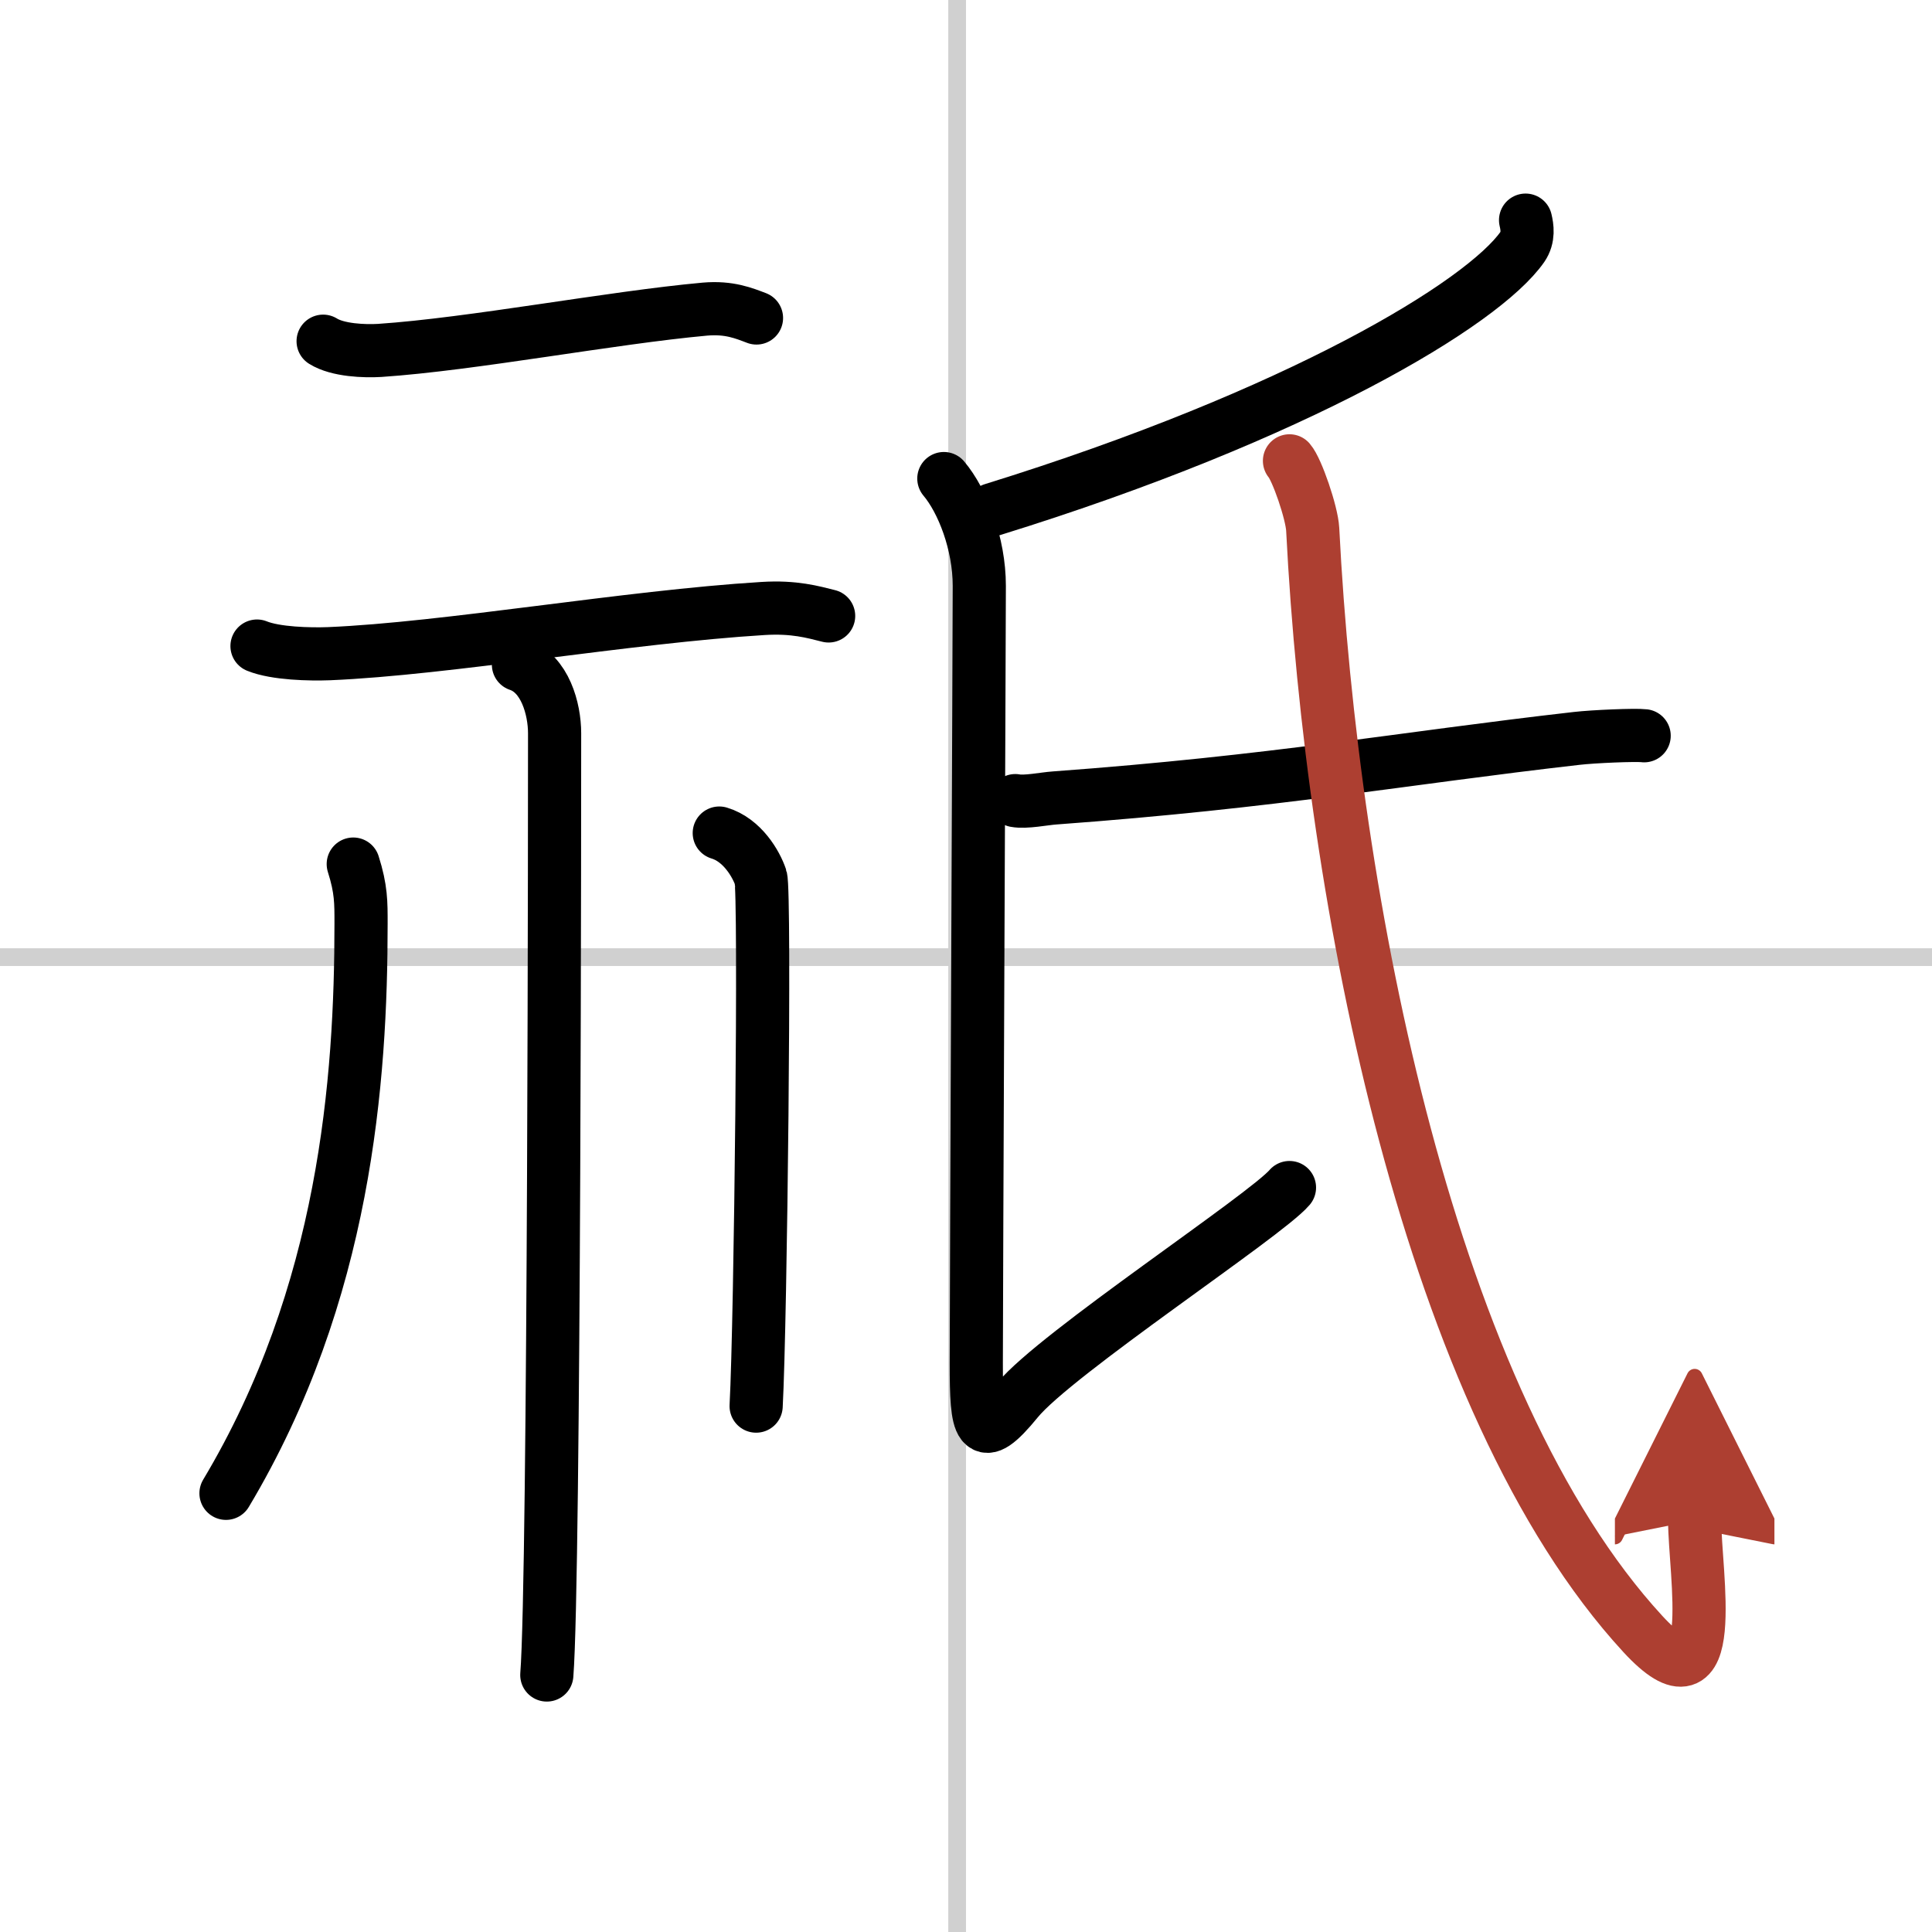
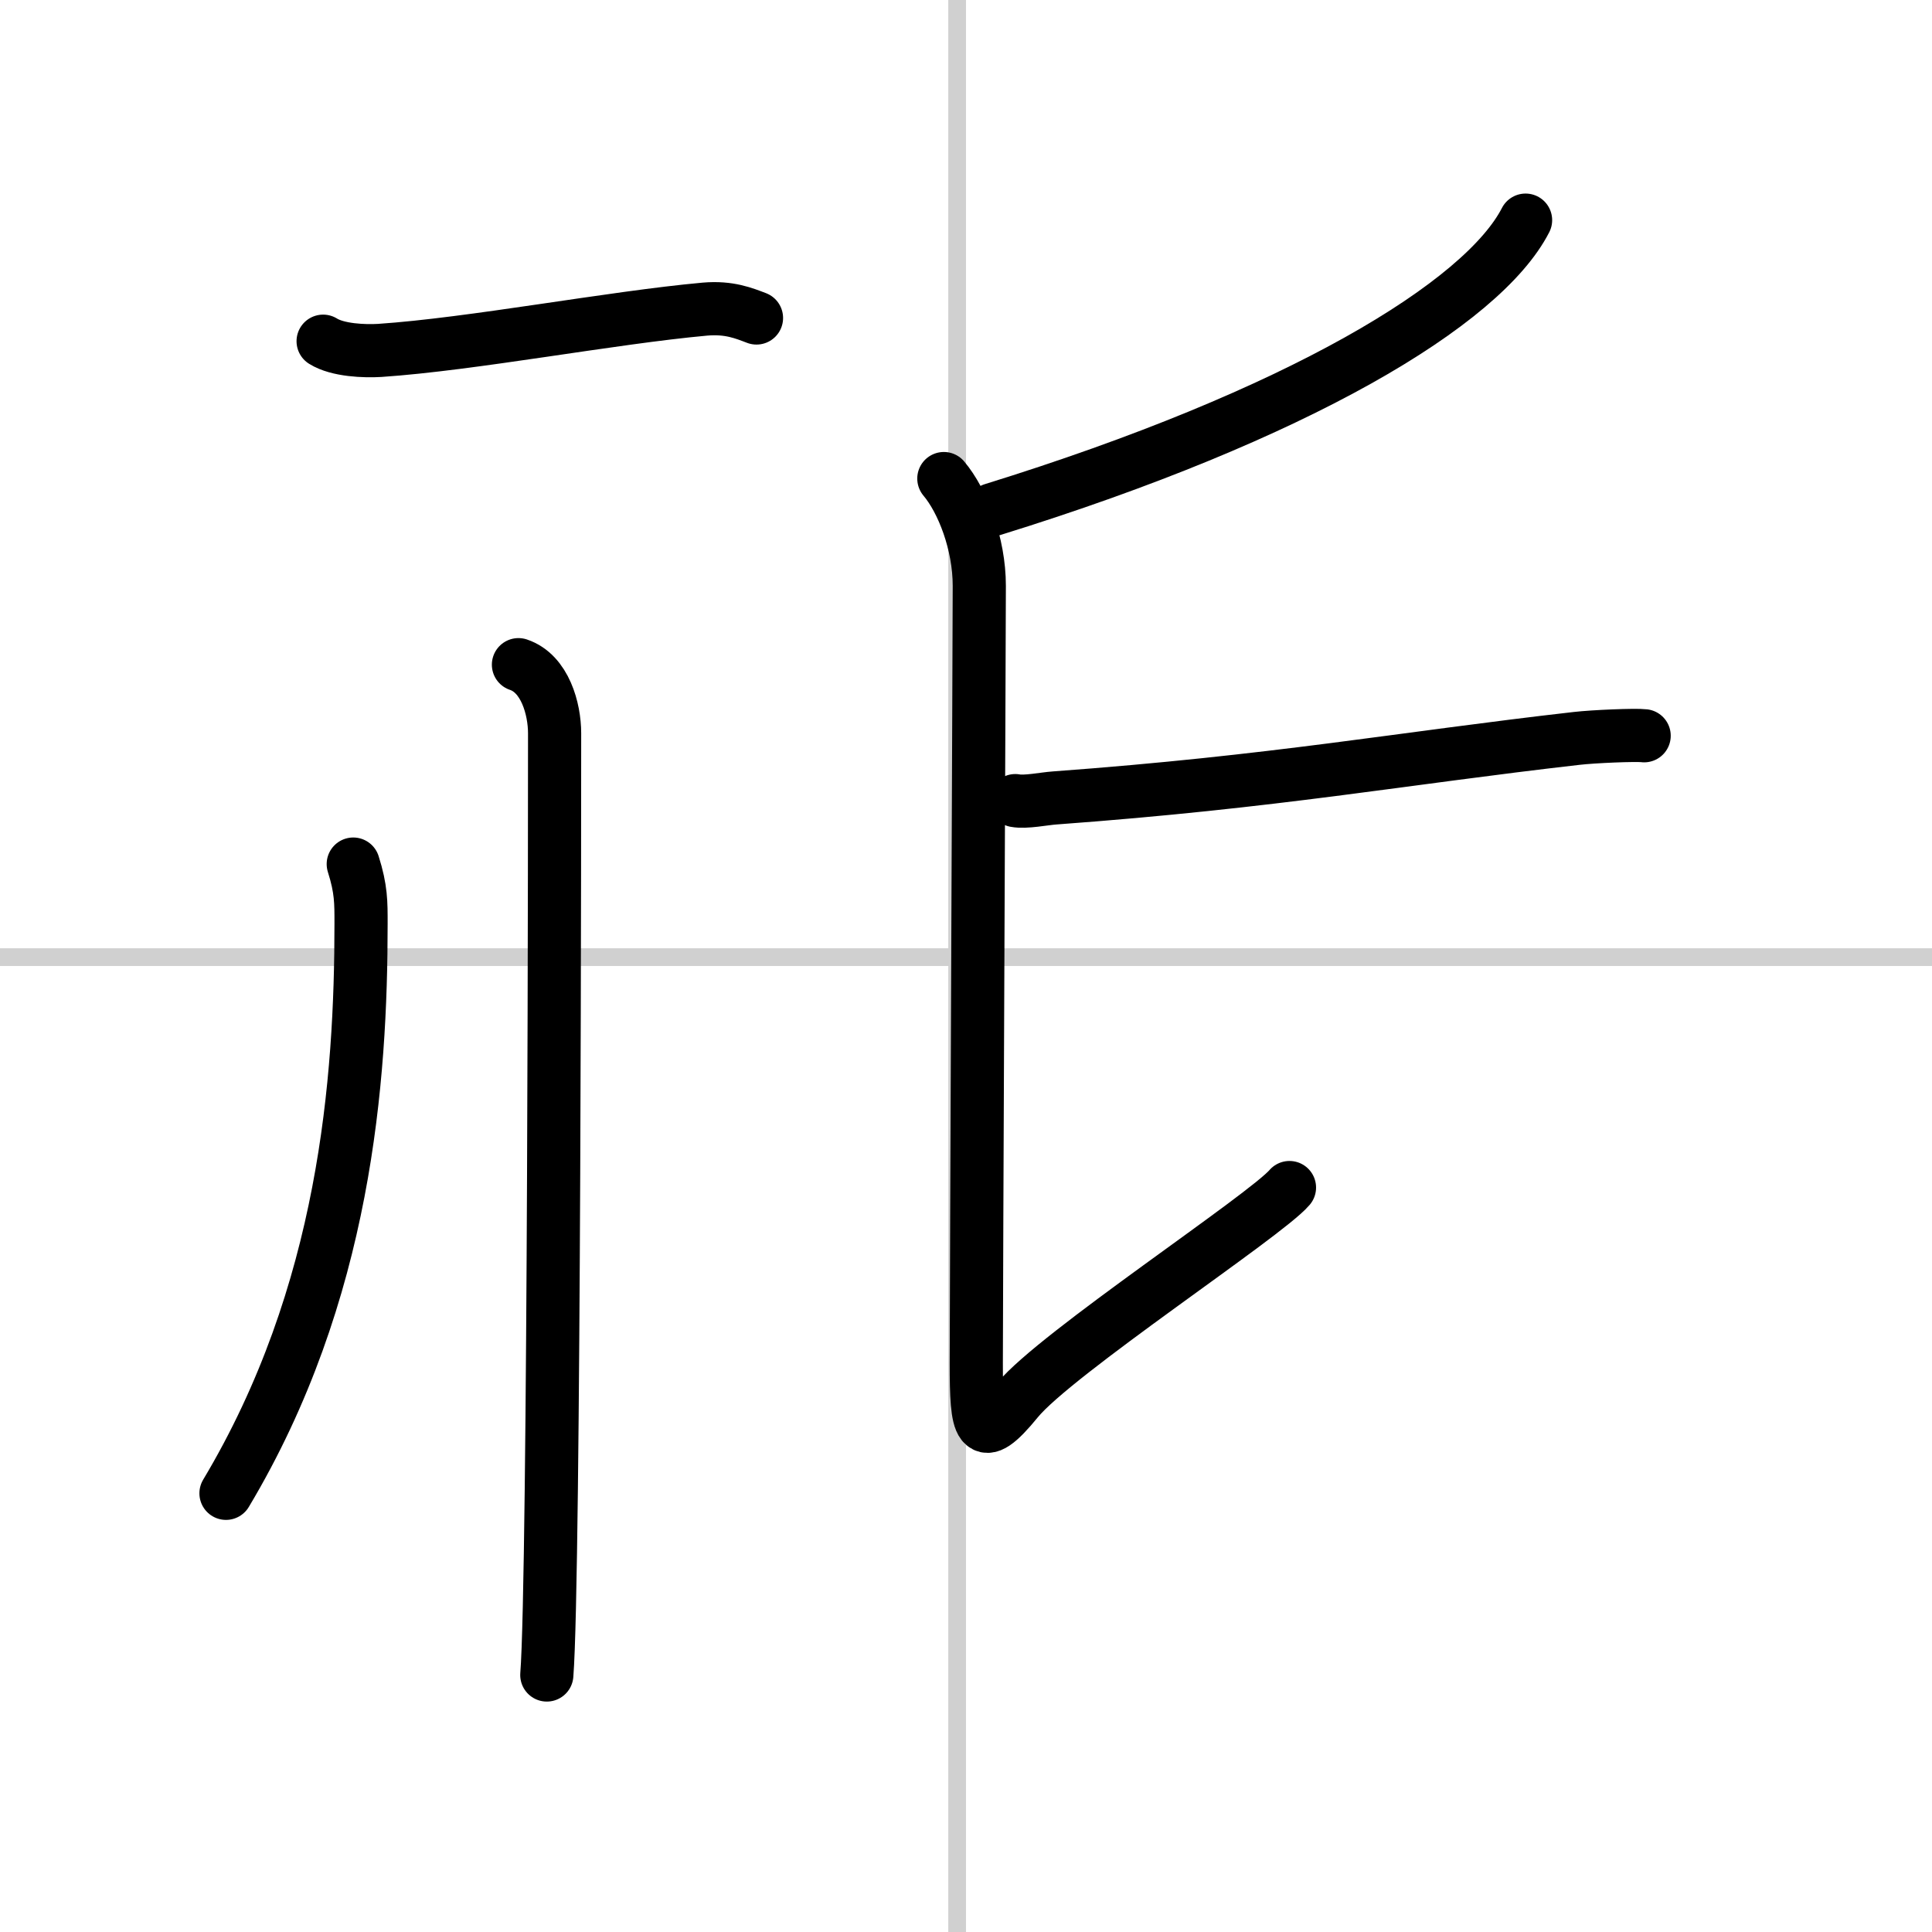
<svg xmlns="http://www.w3.org/2000/svg" width="400" height="400" viewBox="0 0 109 109">
  <defs>
    <marker id="a" markerWidth="4" orient="auto" refX="1" refY="5" viewBox="0 0 10 10">
-       <polyline points="0 0 10 5 0 10 1 5" fill="#ad3f31" stroke="#ad3f31" />
-     </marker>
+       </marker>
  </defs>
  <g fill="none" stroke="#000" stroke-linecap="round" stroke-linejoin="round" stroke-width="3">
-     <rect width="100%" height="100%" fill="#fff" stroke="#fff" />
    <line x1="54" x2="54" y2="109" stroke="#d0d0d0" stroke-width="1" />
    <line x2="109" y1="54" y2="54" stroke="#d0d0d0" stroke-width="1" />
    <path d="m18.23 19.25c0.83 0.52 2.35 0.57 3.19 0.52 5.22-0.35 13.06-1.85 18.35-2.33 1.38-0.12 2.22 0.24 2.91 0.5" />
-     <path d="m14.5 36.45c1.06 0.43 3 0.47 4.06 0.43 6.66-0.28 16.82-2.08 24.49-2.55 1.76-0.11 2.82 0.2 3.7 0.42" />
    <path d="m29.25 37.5c1.5 0.5 2.04 2.5 2.04 3.87 0 0.99 0 47.61-0.44 53.13" />
    <path d="m19.93 48.75c0.45 1.42 0.44 2.16 0.44 3.36 0 8.81-0.88 20.87-7.62 32.14" />
-     <path d="m40.58 47c1.3 0.39 2.08 1.74 2.34 2.51s0 25-0.26 29.82" />
-     <path d="M86.07,12.42c0.09,0.38,0.19,0.97-0.18,1.51C83.66,17.12,73.27,23.4,56,28.75" />
+     <path d="M86.07,12.42C83.66,17.12,73.27,23.4,56,28.75" />
    <path d="m53.25 27c1.06 1.26 2 3.68 2 6.05s-0.17 40.16-0.17 43.85 0.17 4.74 2.32 2.1c2.15-2.63 14.02-10.43 15.35-12" />
    <path d="m57.28 45.17c0.58 0.11 1.63-0.11 2.21-0.15 12.54-0.92 19.47-2.22 29.46-3.36 0.94-0.11 3.33-0.21 3.81-0.15" />
-     <path d="m72.75 26c0.42 0.48 1.26 2.92 1.31 3.86 1.07 21.1 6.63 49.3 18.63 62.33 4.43 4.81 2.92-3.45 2.92-6.41" marker-end="url(#a)" stroke="#ad3f31" />
  </g>
</svg>